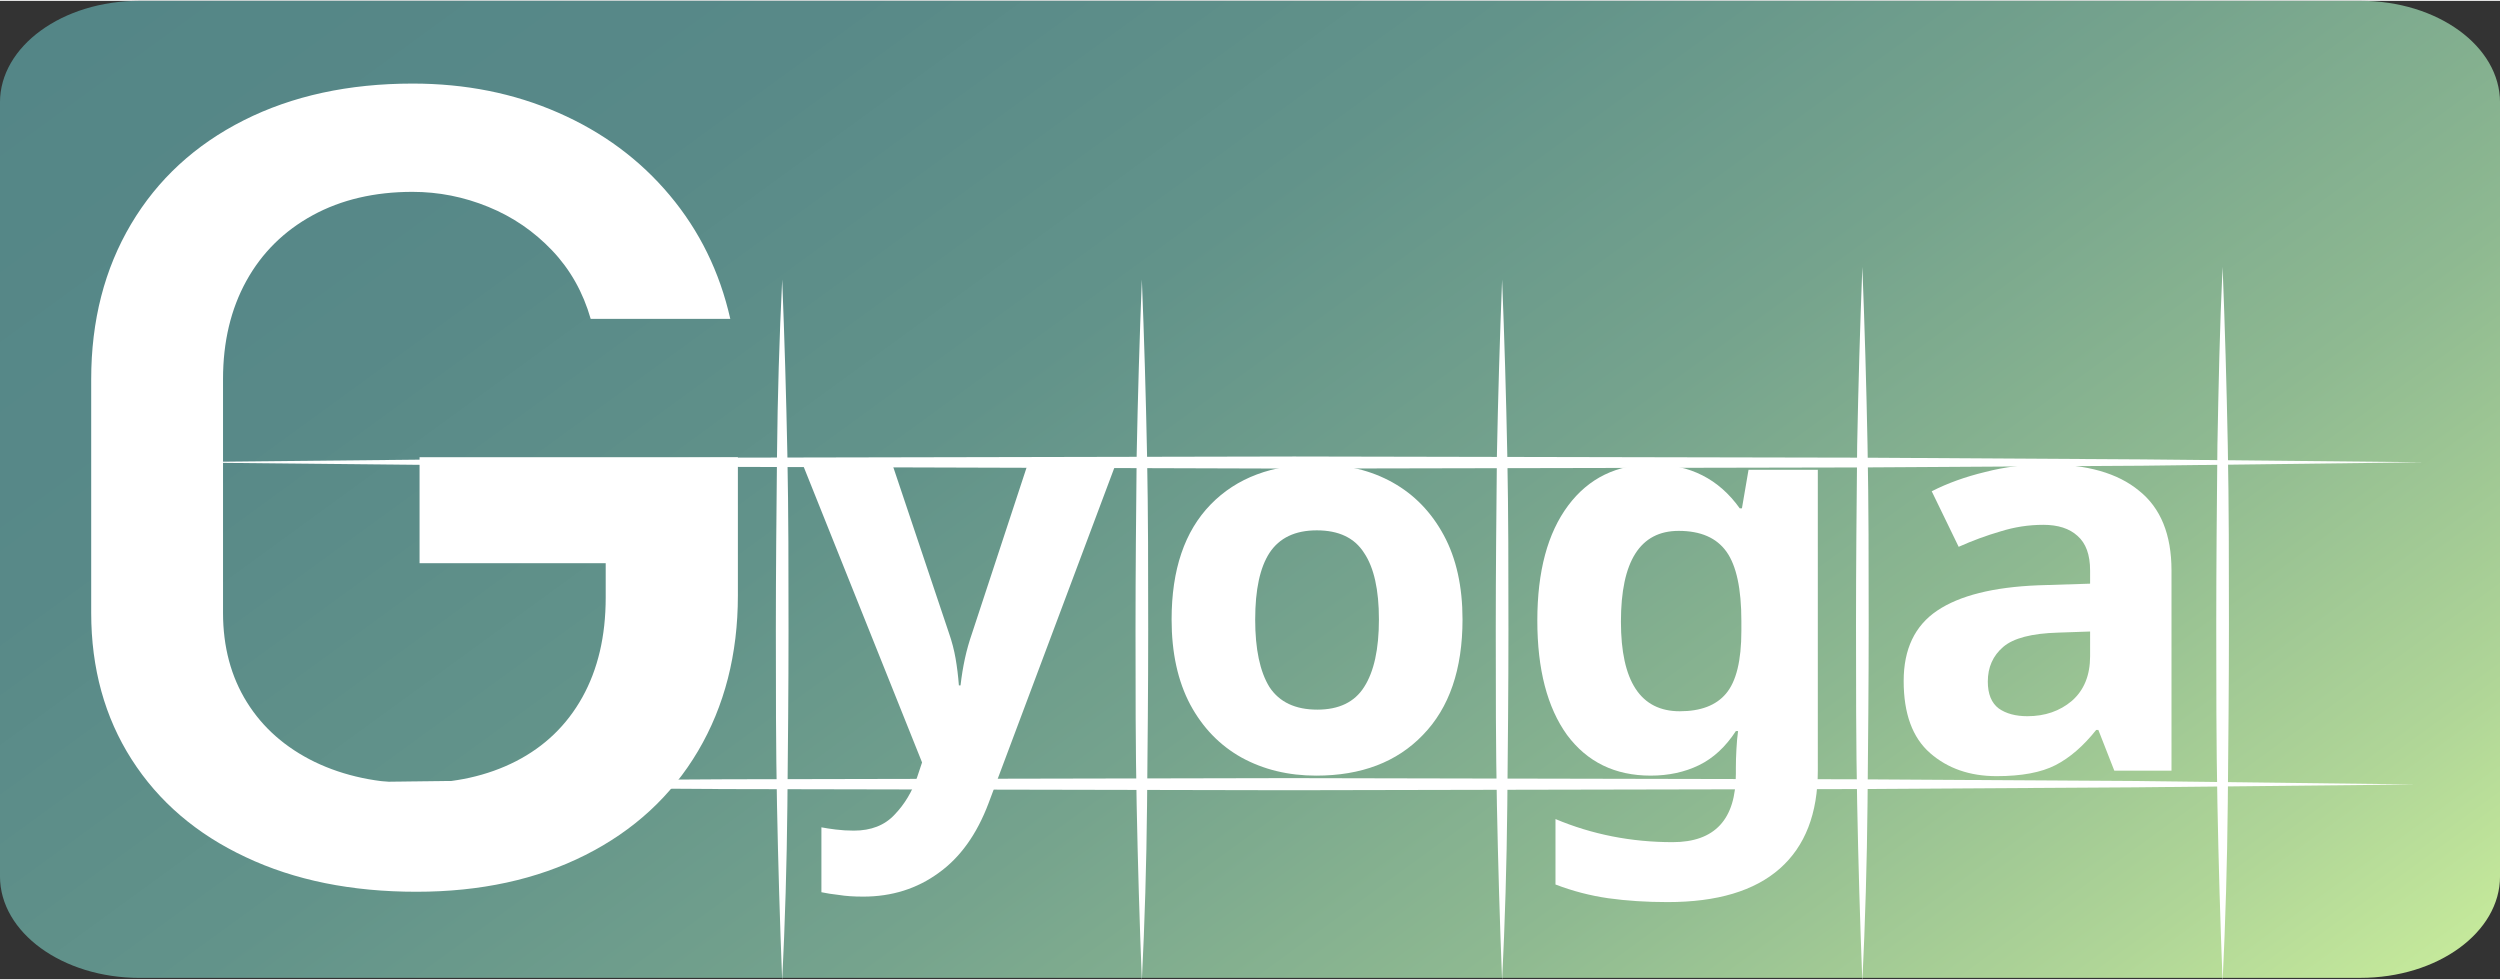
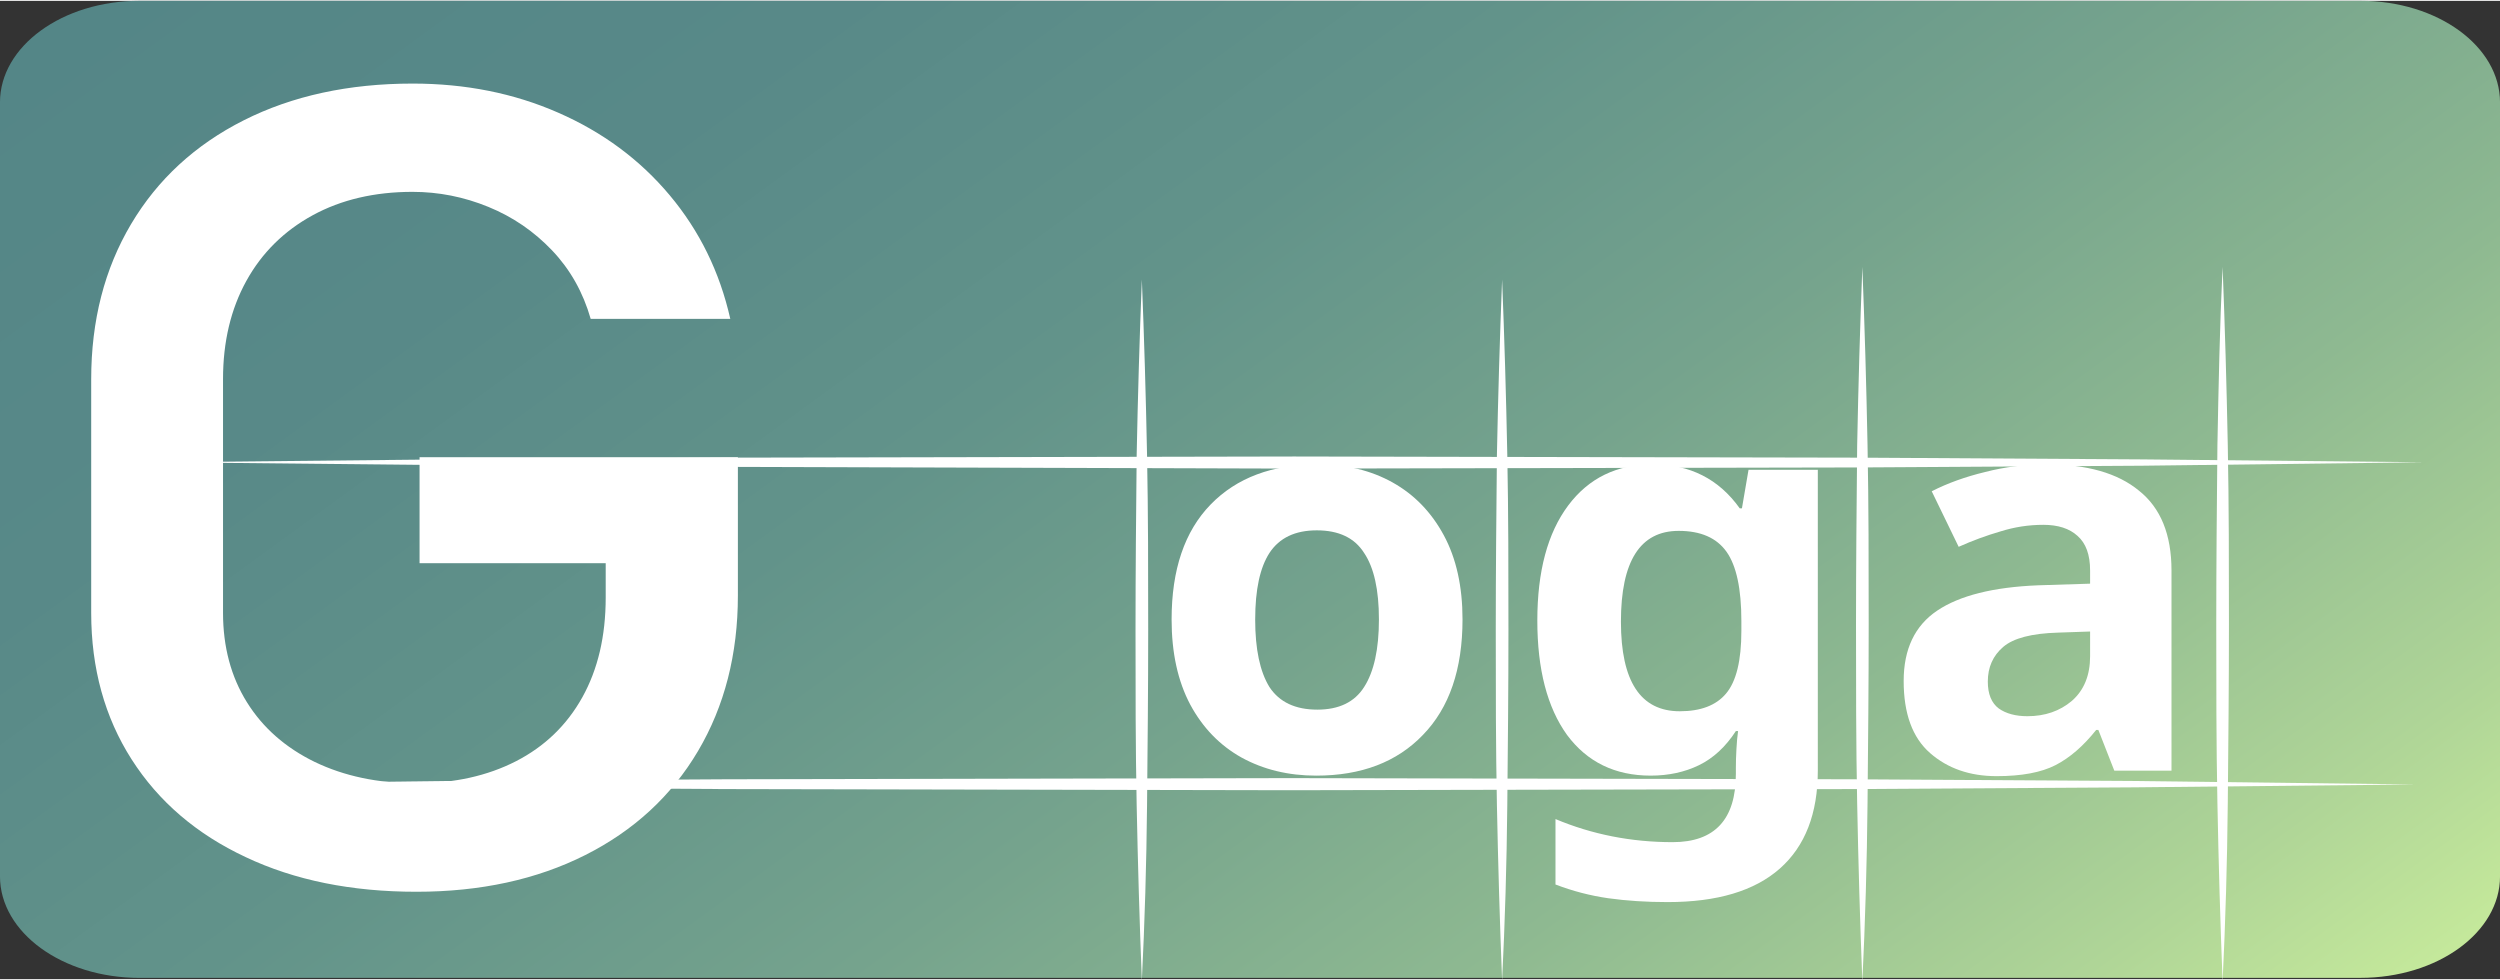
<svg xmlns="http://www.w3.org/2000/svg" width="250" height="98" version="1.1" viewBox="0 0 356.77 139.61">
  <rect x="0" y="0" width="356.77" height="139.61" fill="#333333" stroke="none" />
  <defs>
    <linearGradient id="SVGID_2_" x1="424.29" x2="1146.3" y1="697.43" y2="1419.4" gradientTransform="matrix(.364 0 0 .265 -169.37 -143.03)" gradientUnits="userSpaceOnUse">
      <stop style="stop-color:#548687" offset="0" />
      <stop style="stop-color:#588988" offset=".208" />
      <stop style="stop-color:#62938A" offset=".393" />
      <stop style="stop-color:#75A38D" offset=".569" />
      <stop style="stop-color:#8EB991" offset=".74" />
      <stop style="stop-color:#AFD597" offset=".905" />
      <stop style="stop-color:#C5E99B" offset="1" />
    </linearGradient>
  </defs>
  <g transform="translate(62.205 -67.289)">
    <path class="st1" d="m274.64 206.72h-316.92c-11.018 0-19.928-6.482-19.928-14.499v-110.44c0-8.017 8.909-14.499 19.928-14.499h316.92c11.018 0 19.928 6.482 19.928 14.499v110.46c0 7.99-8.909 14.473-19.928 14.473z" style="fill:url(#SVGID_2_);stroke-width:.31" />
    <path class="st4" d="m43.097 132.41v19.738c0 8.387-1.905 15.796-5.689 22.199-3.784 6.403-9.155 11.351-16.087 14.843-6.932 3.493-14.975 5.239-24.104 5.239-9.26 0-17.383-1.64-24.368-4.948-7.011-3.281-12.435-7.938-16.272-13.944-3.837-6.006-5.768-12.991-5.768-20.902v-33.338c0-8.387 1.905-15.769 5.689-22.146 3.784-6.377 9.155-11.324 16.087-14.817 6.932-3.493 14.975-5.239 24.104-5.239 7.514 0 14.446 1.376 20.77 4.154 6.35 2.778 11.642 6.694 15.901 11.774 4.26 5.08 7.144 10.954 8.652 17.648h-19.923c-1.085-3.784-2.91-7.038-5.503-9.763-2.593-2.725-5.609-4.789-9.102-6.218-3.493-1.429-7.091-2.143-10.821-2.143-5.397 0-10.16 1.111-14.235 3.334-4.075 2.223-7.25 5.345-9.472 9.366-2.223 4.022-3.334 8.705-3.334 14.023v33.338c0 4.868 1.138 9.128 3.413 12.779s5.503 6.482 9.684 8.52c4.18 2.011 8.996 3.043 14.473 3.043 5.397 0 10.16-1.058 14.235-3.148 4.075-2.09 7.25-5.133 9.472-9.128s3.334-8.731 3.334-14.235v-4.895h-26.564v-15.134z" style="fill:#fff;stroke-width:.265" />
    <g transform="matrix(1.94 0 0 1.94 -141 -135.22)">
      <g transform="matrix(.424 0 0 .424 -256.14 -303.65)">
        <line class="st4" x1="835.6" x2="835.6" y1="1010.7" y2="1132.4" style="fill:#fff" />
-         <path class="st4" d="m835.6 1010.7c0.4 10.1 0.7 20.3 0.9 30.4s0.2 20.3 0.2 30.4-0.1 20.3-0.2 30.4-0.4 20.3-0.9 30.4c-0.4-10.1-0.7-20.3-0.9-30.4s-0.2-20.3-0.2-30.4 0.1-20.3 0.2-30.4 0.4-20.2 0.9-30.4z" style="fill:#fff" />
        <line class="st4" x1="898" x2="898" y1="1010.7" y2="1132.4" style="fill:#fff" />
        <path class="st4" d="m898 1010.7c0.4 10.1 0.7 20.3 0.9 30.4s0.2 20.3 0.2 30.4-0.1 20.3-0.2 30.4-0.4 20.3-0.9 30.4c-0.4-10.1-0.7-20.3-0.9-30.4s-0.2-20.3-0.2-30.4 0.1-20.3 0.2-30.4c0.2-10.1 0.5-20.2 0.9-30.4z" style="fill:#fff" />
        <line class="st4" x1="960.5" x2="960.5" y1="1010.7" y2="1132.4" style="fill:#fff" />
        <path class="st4" d="m960.5 1010.7c0.4 10.1 0.7 20.3 0.9 30.4s0.2 20.3 0.2 30.4-0.1 20.3-0.2 30.4-0.4 20.3-0.9 30.4c-0.4-10.1-0.7-20.3-0.9-30.4s-0.2-20.3-0.2-30.4 0.1-20.3 0.2-30.4c0.2-10.1 0.5-20.2 0.9-30.4z" style="fill:#fff" />
        <line class="st4" x1="1023" x2="1023" y1="1008.5" y2="1132.4" style="fill:#fff" />
        <path class="st4" d="m1023 1008.5c0.4 10.3 0.7 20.6 0.9 31 0.2 10.3 0.2 20.6 0.2 31 0 10.3-0.1 20.6-0.2 31-0.1 10.3-0.4 20.6-0.9 31-0.4-10.3-0.7-20.6-0.9-31-0.2-10.3-0.2-20.6-0.2-31 0-10.3 0.1-20.6 0.2-31 0.2-10.3 0.5-20.6 0.9-31z" style="fill:#fff" />
-         <line class="st4" x1="1085.5" x2="1085.5" y1="1008.5" y2="1132.4" style="fill:#fff" />
        <path class="st4" d="m1085.5 1008.5c0.4 10.3 0.7 20.6 0.9 31 0.2 10.3 0.2 20.6 0.2 31 0 10.3-0.1 20.6-0.2 31-0.1 10.3-0.4 20.6-0.9 31-0.4-10.3-0.7-20.6-0.9-31-0.2-10.3-0.2-20.6-0.2-31 0-10.3 0.1-20.6 0.2-31 0.2-10.3 0.4-20.6 0.9-31z" style="fill:#fff" />
      </g>
      <g transform="matrix(.337 0 0 .424 -192.8 -303.65)">
        <line class="st4" x1="728.1" x2="1219.9" y1="1098.3" y2="1098.3" style="fill:#fff" />
        <polygon class="st4" points="851 1099.1 789.5 1098.8 728.1 1098.3 789.5 1097.7 851 1097.4 974 1097.2 1097 1097.4 1158.5 1097.7 1219.9 1098.3 1158.5 1098.8 1097 1099.1 974 1099.3" style="fill:#fff" />
      </g>
      <g transform="matrix(.338 0 0 .424 -193.39 -303.65)">
        <line class="st4" x1="728.1" x2="1219.9" y1="1042.4" y2="1042.4" style="fill:#fff" />
        <polygon class="st4" points="851 1043.2 789.5 1042.9 728.1 1042.4 789.5 1041.9 851 1041.6 974 1041.4 1097 1041.6 1158.5 1041.9 1219.9 1042.4 1158.5 1043 1097 1043.3 974 1043.5" style="fill:#fff" />
      </g>
-       <path d="m99.663 138.48h6.594l4.167 12.42q0.324 0.93 0.485 1.861 0.162 0.93 0.243 1.982h0.121q0.121-1.052 0.324-1.982t0.526-1.861l4.086-12.42h6.473l-9.345 24.921q-1.295 3.439-3.681 5.138-2.387 1.74-5.542 1.74-1.052 0-1.78-0.121-0.728-0.081-1.295-0.202v-4.774q0.405 0.081 1.052 0.162 0.647 0.081 1.335 0.081 1.901 0 2.994-1.173 1.092-1.133 1.659-2.751l0.364-1.092z" style="fill:#fff;stroke-width:.202" />
      <path d="m148.2 149.89q0 5.502-2.913 8.496-2.872 2.994-7.848 2.994-3.075 0-5.502-1.335-2.387-1.335-3.762-3.884-1.375-2.589-1.375-6.271 0-5.502 2.872-8.455 2.872-2.953 7.889-2.953 3.115 0 5.502 1.335 2.387 1.335 3.762 3.884 1.375 2.549 1.375 6.19zm-15.252 0q0 3.277 1.052 4.976 1.092 1.659 3.52 1.659 2.387 0 3.439-1.659 1.092-1.699 1.092-4.976 0-3.277-1.092-4.895-1.052-1.659-3.479-1.659-2.387 0-3.479 1.659-1.052 1.618-1.052 4.895z" style="fill:#fff;stroke-width:.202" />
      <path d="m162.2 138.48q4.086 0 6.392 3.236h0.162l0.485-2.832h5.097v22.129q0 4.733-2.791 7.201-2.791 2.468-8.253 2.468-2.346 0-4.369-0.283-1.982-0.283-3.884-1.011v-4.814q4.046 1.699 8.617 1.699 4.652 0 4.652-5.016v-0.445q0-0.647 0.041-1.375 0.04-0.769 0.121-1.335h-0.162q-1.133 1.74-2.711 2.508-1.578 0.769-3.56 0.769-3.924 0-6.149-2.994-2.185-3.034-2.185-8.415 0-5.421 2.265-8.455t6.23-3.034zm1.901 4.895q-4.248 0-4.248 6.675 0 6.594 4.329 6.594 2.306 0 3.398-1.295 1.133-1.335 1.133-4.612v-0.728q0-3.56-1.092-5.097-1.092-1.537-3.52-1.537z" style="fill:#fff;stroke-width:.202" />
      <path d="m191.17 138.48q4.45 0 6.796 1.942 2.387 1.901 2.387 5.866v14.726h-4.207l-1.173-2.994h-0.162q-1.416 1.78-2.994 2.589-1.578 0.809-4.329 0.809-2.953 0-4.895-1.699-1.942-1.699-1.942-5.3 0-3.52 2.468-5.178 2.468-1.659 7.403-1.861l3.843-0.121v-0.971q0-1.74-0.93-2.549-0.89-0.809-2.508-0.809-1.618 0-3.155 0.485-1.537 0.445-3.075 1.133l-1.982-4.086q1.74-0.89 3.924-1.416 2.185-0.566 4.531-0.566zm3.196 12.298-2.346 0.081q-2.913 0.081-4.046 1.052-1.133 0.971-1.133 2.549 0 1.375 0.809 1.982 0.809 0.566 2.104 0.566 1.942 0 3.277-1.133 1.335-1.173 1.335-3.277z" style="fill:#fff;stroke-width:.202" />
    </g>
  </g>
</svg>